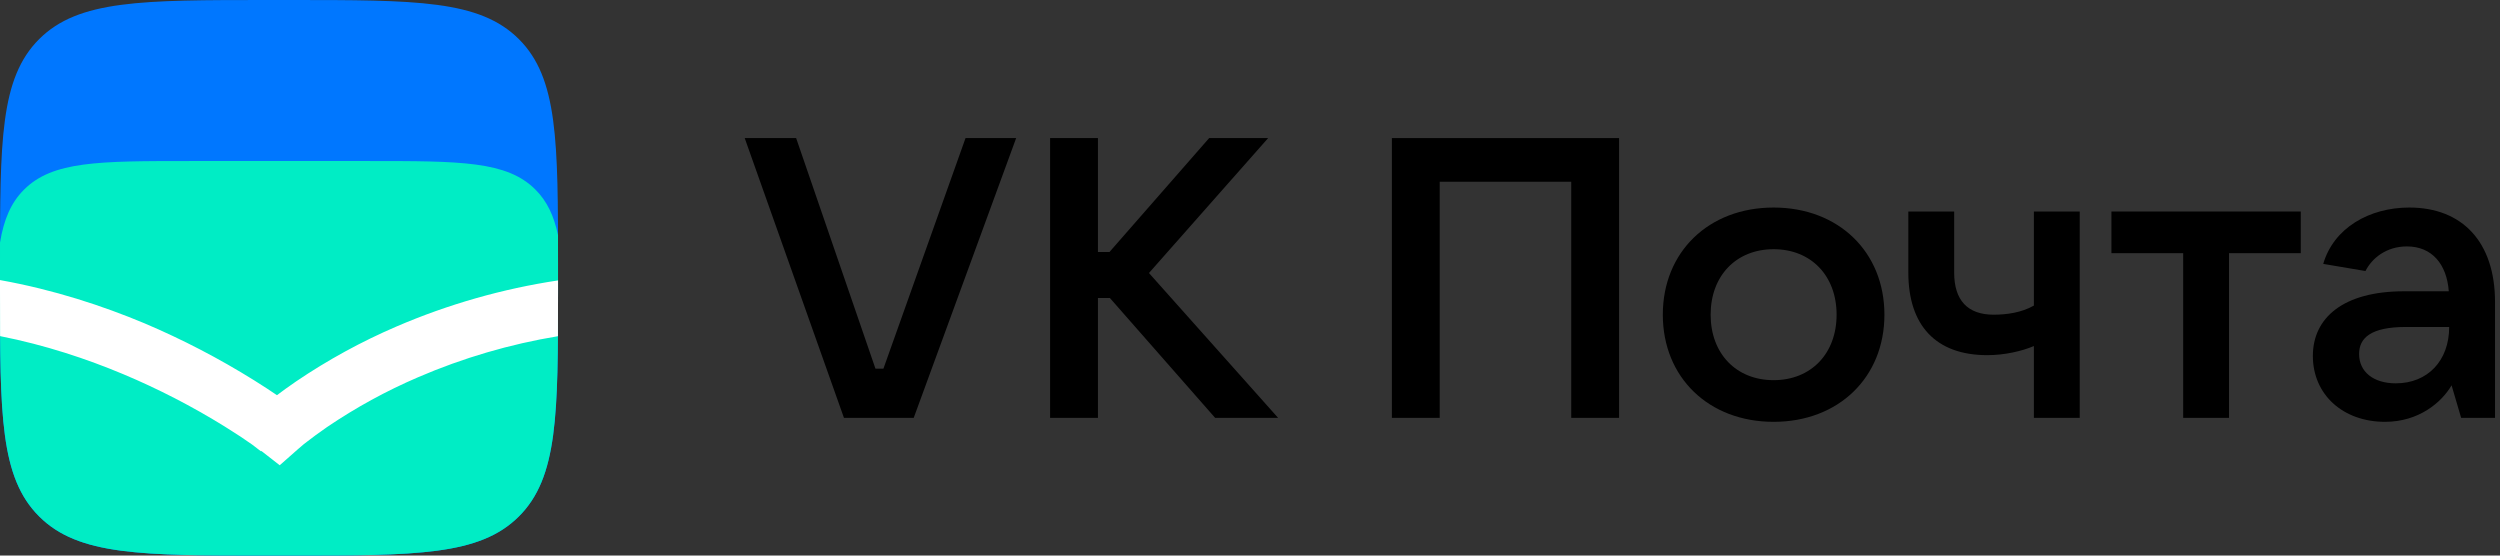
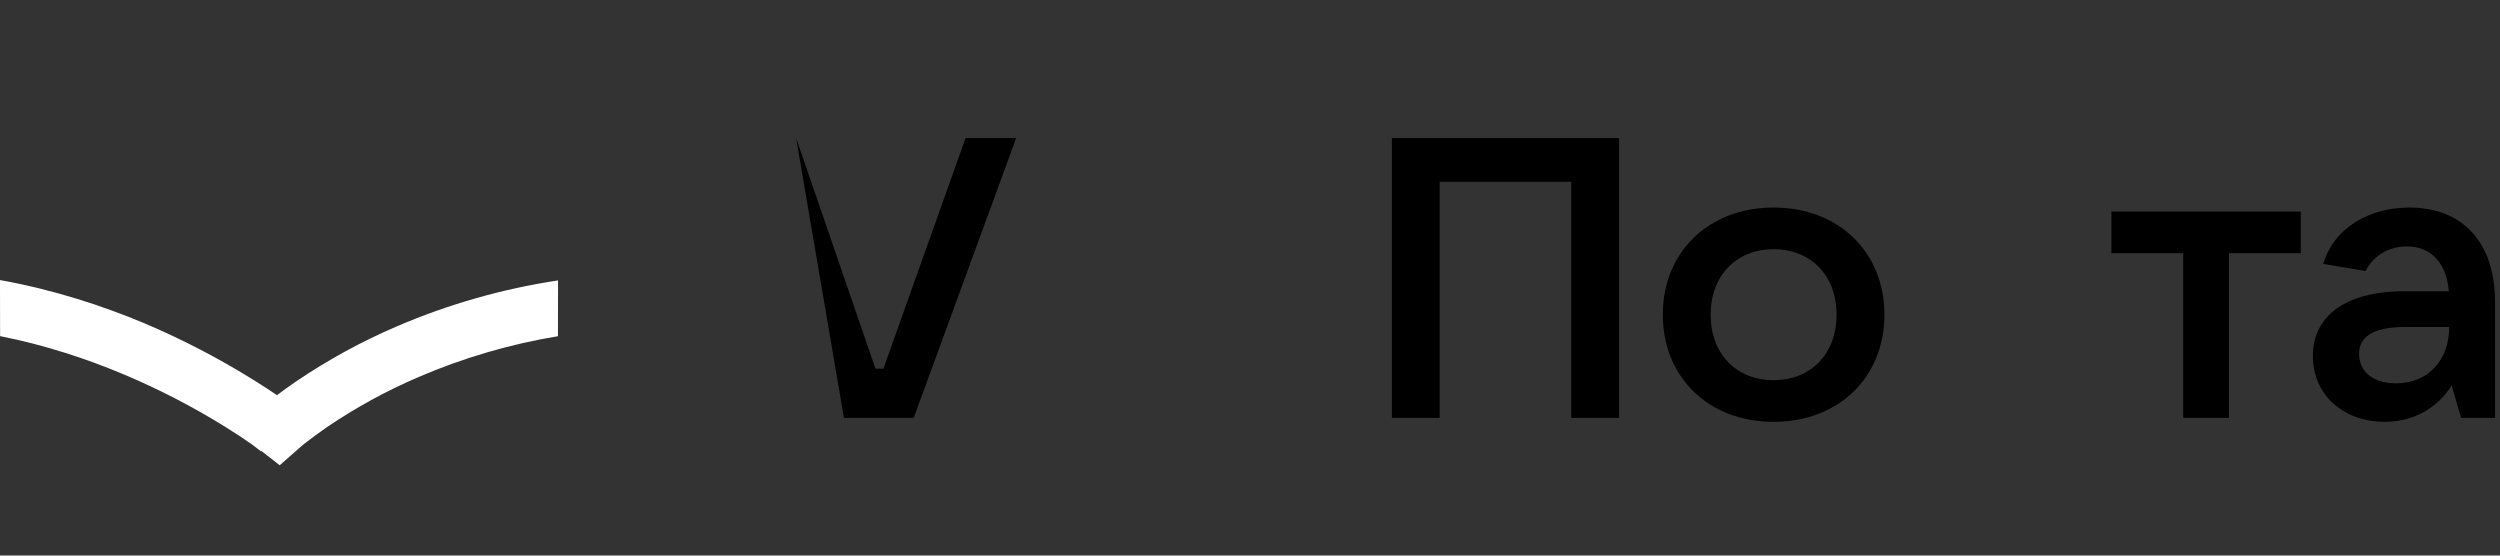
<svg xmlns="http://www.w3.org/2000/svg" width="216" height="48" viewBox="0 0 216 48" fill="none">
  <rect x="0" y="0" width="216" height="48" fill="#333333" stroke="none" />
-   <path d="M78.945 36.103L87.796 11.931H83.422L76.328 31.851H75.639L68.786 11.931H64.343L72.918 36.103H78.945Z" fill="black" />
-   <path d="M99.27 23.589L109.567 11.931H104.47L95.86 21.771H94.862V11.931H90.729V36.103H94.862V25.749H95.895L104.987 36.103H110.428L99.27 23.589Z" fill="black" />
+   <path d="M78.945 36.103L87.796 11.931H83.422L76.328 31.851H75.639L68.786 11.931L72.918 36.103H78.945Z" fill="black" />
  <path d="M124.39 36.103V15.703H135.755V36.103H139.888V11.931H120.258V36.103H124.39Z" fill="black" />
  <path d="M153.241 36.446C158.854 36.446 162.814 32.606 162.814 27.189C162.814 21.771 158.854 17.931 153.241 17.931C147.627 17.931 143.667 21.771 143.667 27.189C143.667 32.606 147.627 36.446 153.241 36.446ZM153.241 32.846C150.003 32.846 147.799 30.549 147.799 27.189C147.799 23.829 150.003 21.531 153.241 21.531C156.478 21.531 158.682 23.829 158.682 27.189C158.682 30.549 156.478 32.846 153.241 32.846Z" fill="black" />
-   <path d="M179.689 36.103V18.274H175.728V26.4C174.661 27.017 173.352 27.189 172.25 27.189C170.011 27.189 168.84 25.954 168.84 23.554V18.274H164.88V23.554C164.88 28.114 167.256 30.686 171.699 30.686C173.18 30.686 174.695 30.343 175.728 29.897V36.103H179.689Z" fill="black" />
  <path d="M192.587 36.103V21.874H198.786V18.274H182.428V21.874H188.627V36.103H192.587Z" fill="black" />
  <path d="M208.165 17.931C204.687 17.931 201.622 19.714 200.727 22.8L204.377 23.417C204.928 22.32 206.168 21.291 207.959 21.291C210.129 21.291 211.403 22.834 211.575 25.166H207.718C202.449 25.166 199.831 27.463 199.831 30.754C199.831 34.08 202.414 36.446 206.065 36.446C208.992 36.446 210.955 34.766 211.816 33.291L212.643 36.103H215.57V26.091C215.57 20.914 212.746 17.931 208.165 17.931ZM206.995 33.12C205.066 33.12 203.826 32.126 203.826 30.583C203.826 29.211 204.825 28.251 207.856 28.251H211.609C211.609 31.166 209.75 33.12 206.995 33.12Z" fill="black" />
-   <path d="M0 23.04C0 12.179 0 6.748 3.389 3.374C6.778 0 12.233 0 23.143 0H25.071C35.981 0 41.436 0 44.825 3.374C48.214 6.748 48.214 12.179 48.214 23.04V24.96C48.214 35.821 48.214 41.252 44.825 44.626C41.436 48 35.981 48 25.071 48H23.143C12.233 48 6.778 48 3.389 44.626C0 41.252 0 35.821 0 24.96V23.04Z" fill="#0077FF" />
-   <path fill-rule="evenodd" clip-rule="evenodd" d="M0.001 20.958C0 21.629 0 22.323 0 23.04V24.96C0 35.821 0 41.252 3.389 44.626C6.778 48 12.233 48 23.143 48H23.143H25.071H25.071C35.981 48 41.436 48 44.825 44.626C48.214 41.252 48.214 35.821 48.214 24.96V23.04C48.214 22.091 48.214 21.183 48.212 20.315C47.859 18.636 47.262 17.377 46.252 16.371C43.786 13.913 39.812 13.913 31.864 13.913H16.451C8.503 13.913 4.552 13.918 2.081 16.38C0.946 17.511 0.333 18.957 0.001 20.958Z" fill="#00EDC5" />
  <path fill-rule="evenodd" clip-rule="evenodd" d="M0.008 29.041C4.18726e-10 27.773 0 26.415 0 24.96V24.198C4.656 25.032 8.891 26.43 12.491 27.937C15.767 29.328 18.928 30.971 21.947 32.853C22.728 33.339 23.393 33.778 23.929 34.144C24.381 33.802 24.932 33.401 25.576 32.96C28.312 31.106 31.218 29.516 34.255 28.211C38.74 26.282 43.433 24.949 48.214 24.228V24.96C48.214 26.418 48.214 27.777 48.206 29.048C44.069 29.732 40.01 30.918 36.121 32.594C33.367 33.776 30.732 35.219 28.252 36.902C27.526 37.398 26.959 37.833 26.521 38.167C26.424 38.242 26.332 38.312 26.247 38.377L25.781 38.776L25.67 38.873L24.167 40.199L22.586 38.965L22.57 38.984H22.538L22.394 38.878L21.789 38.414C21.263 38.034 20.439 37.486 19.401 36.842C16.604 35.11 13.674 33.599 10.639 32.325C7.498 31.008 3.904 29.81 0.008 29.041Z" fill="white" />
</svg>